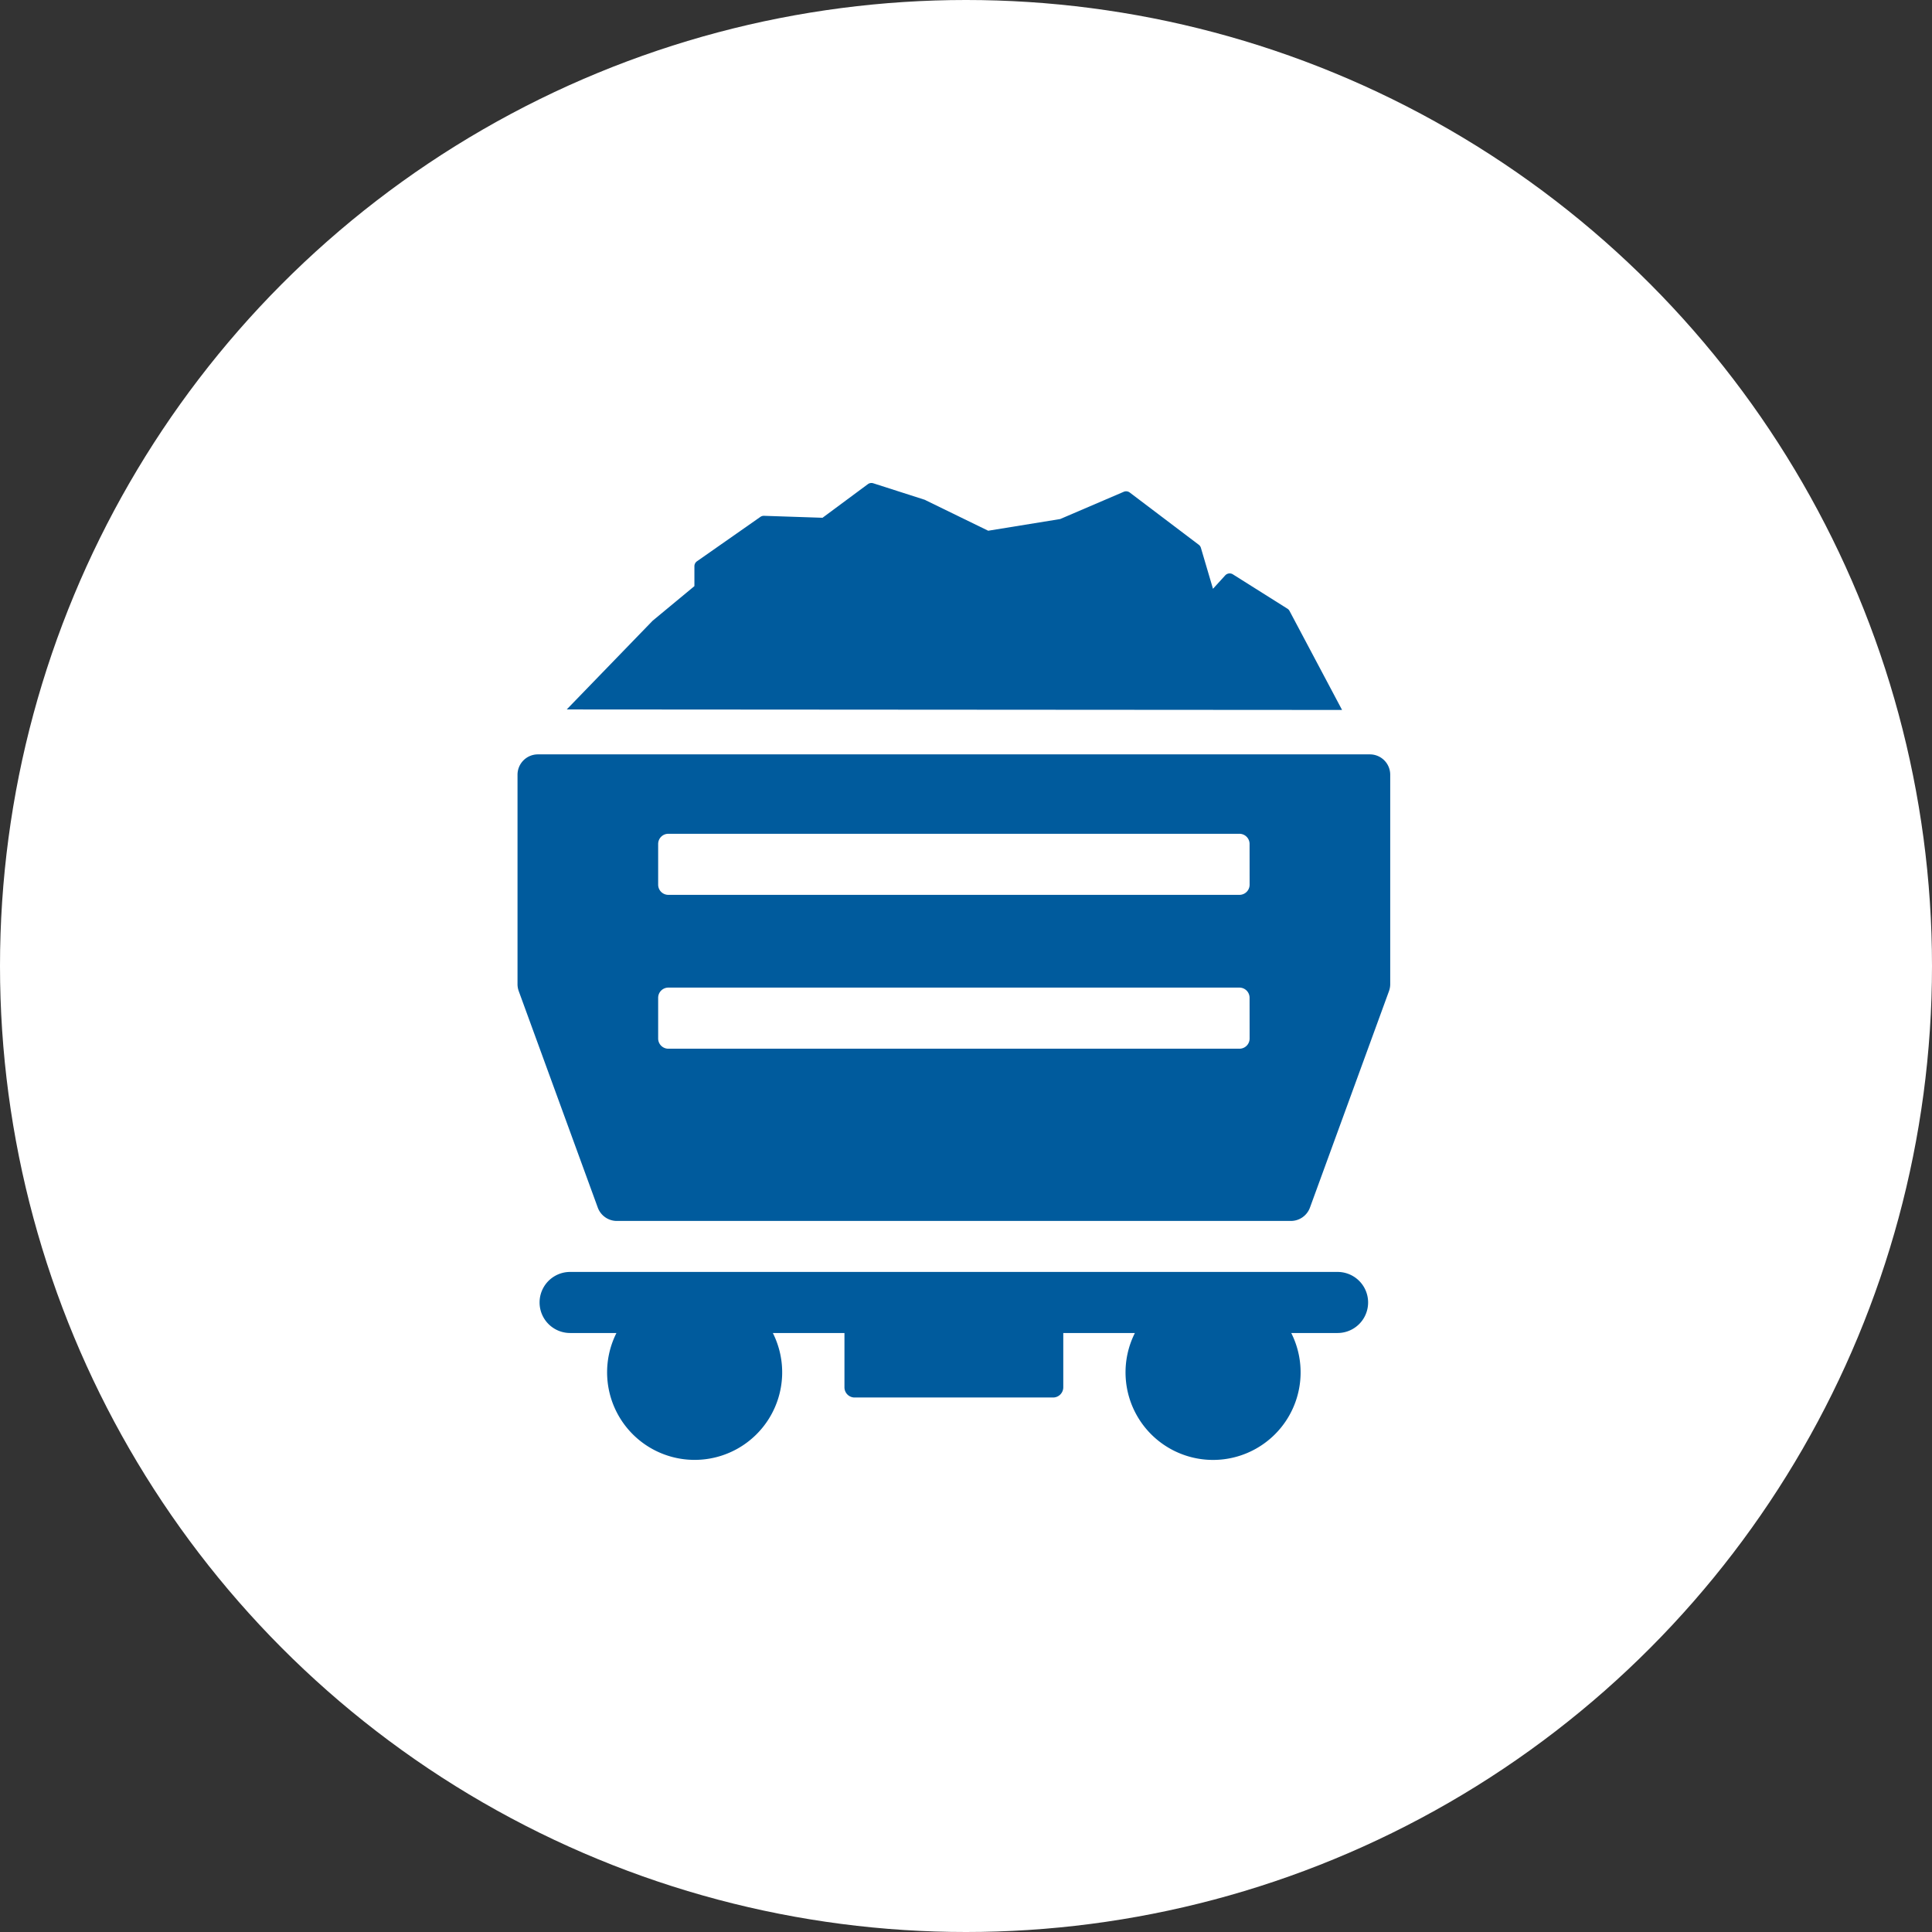
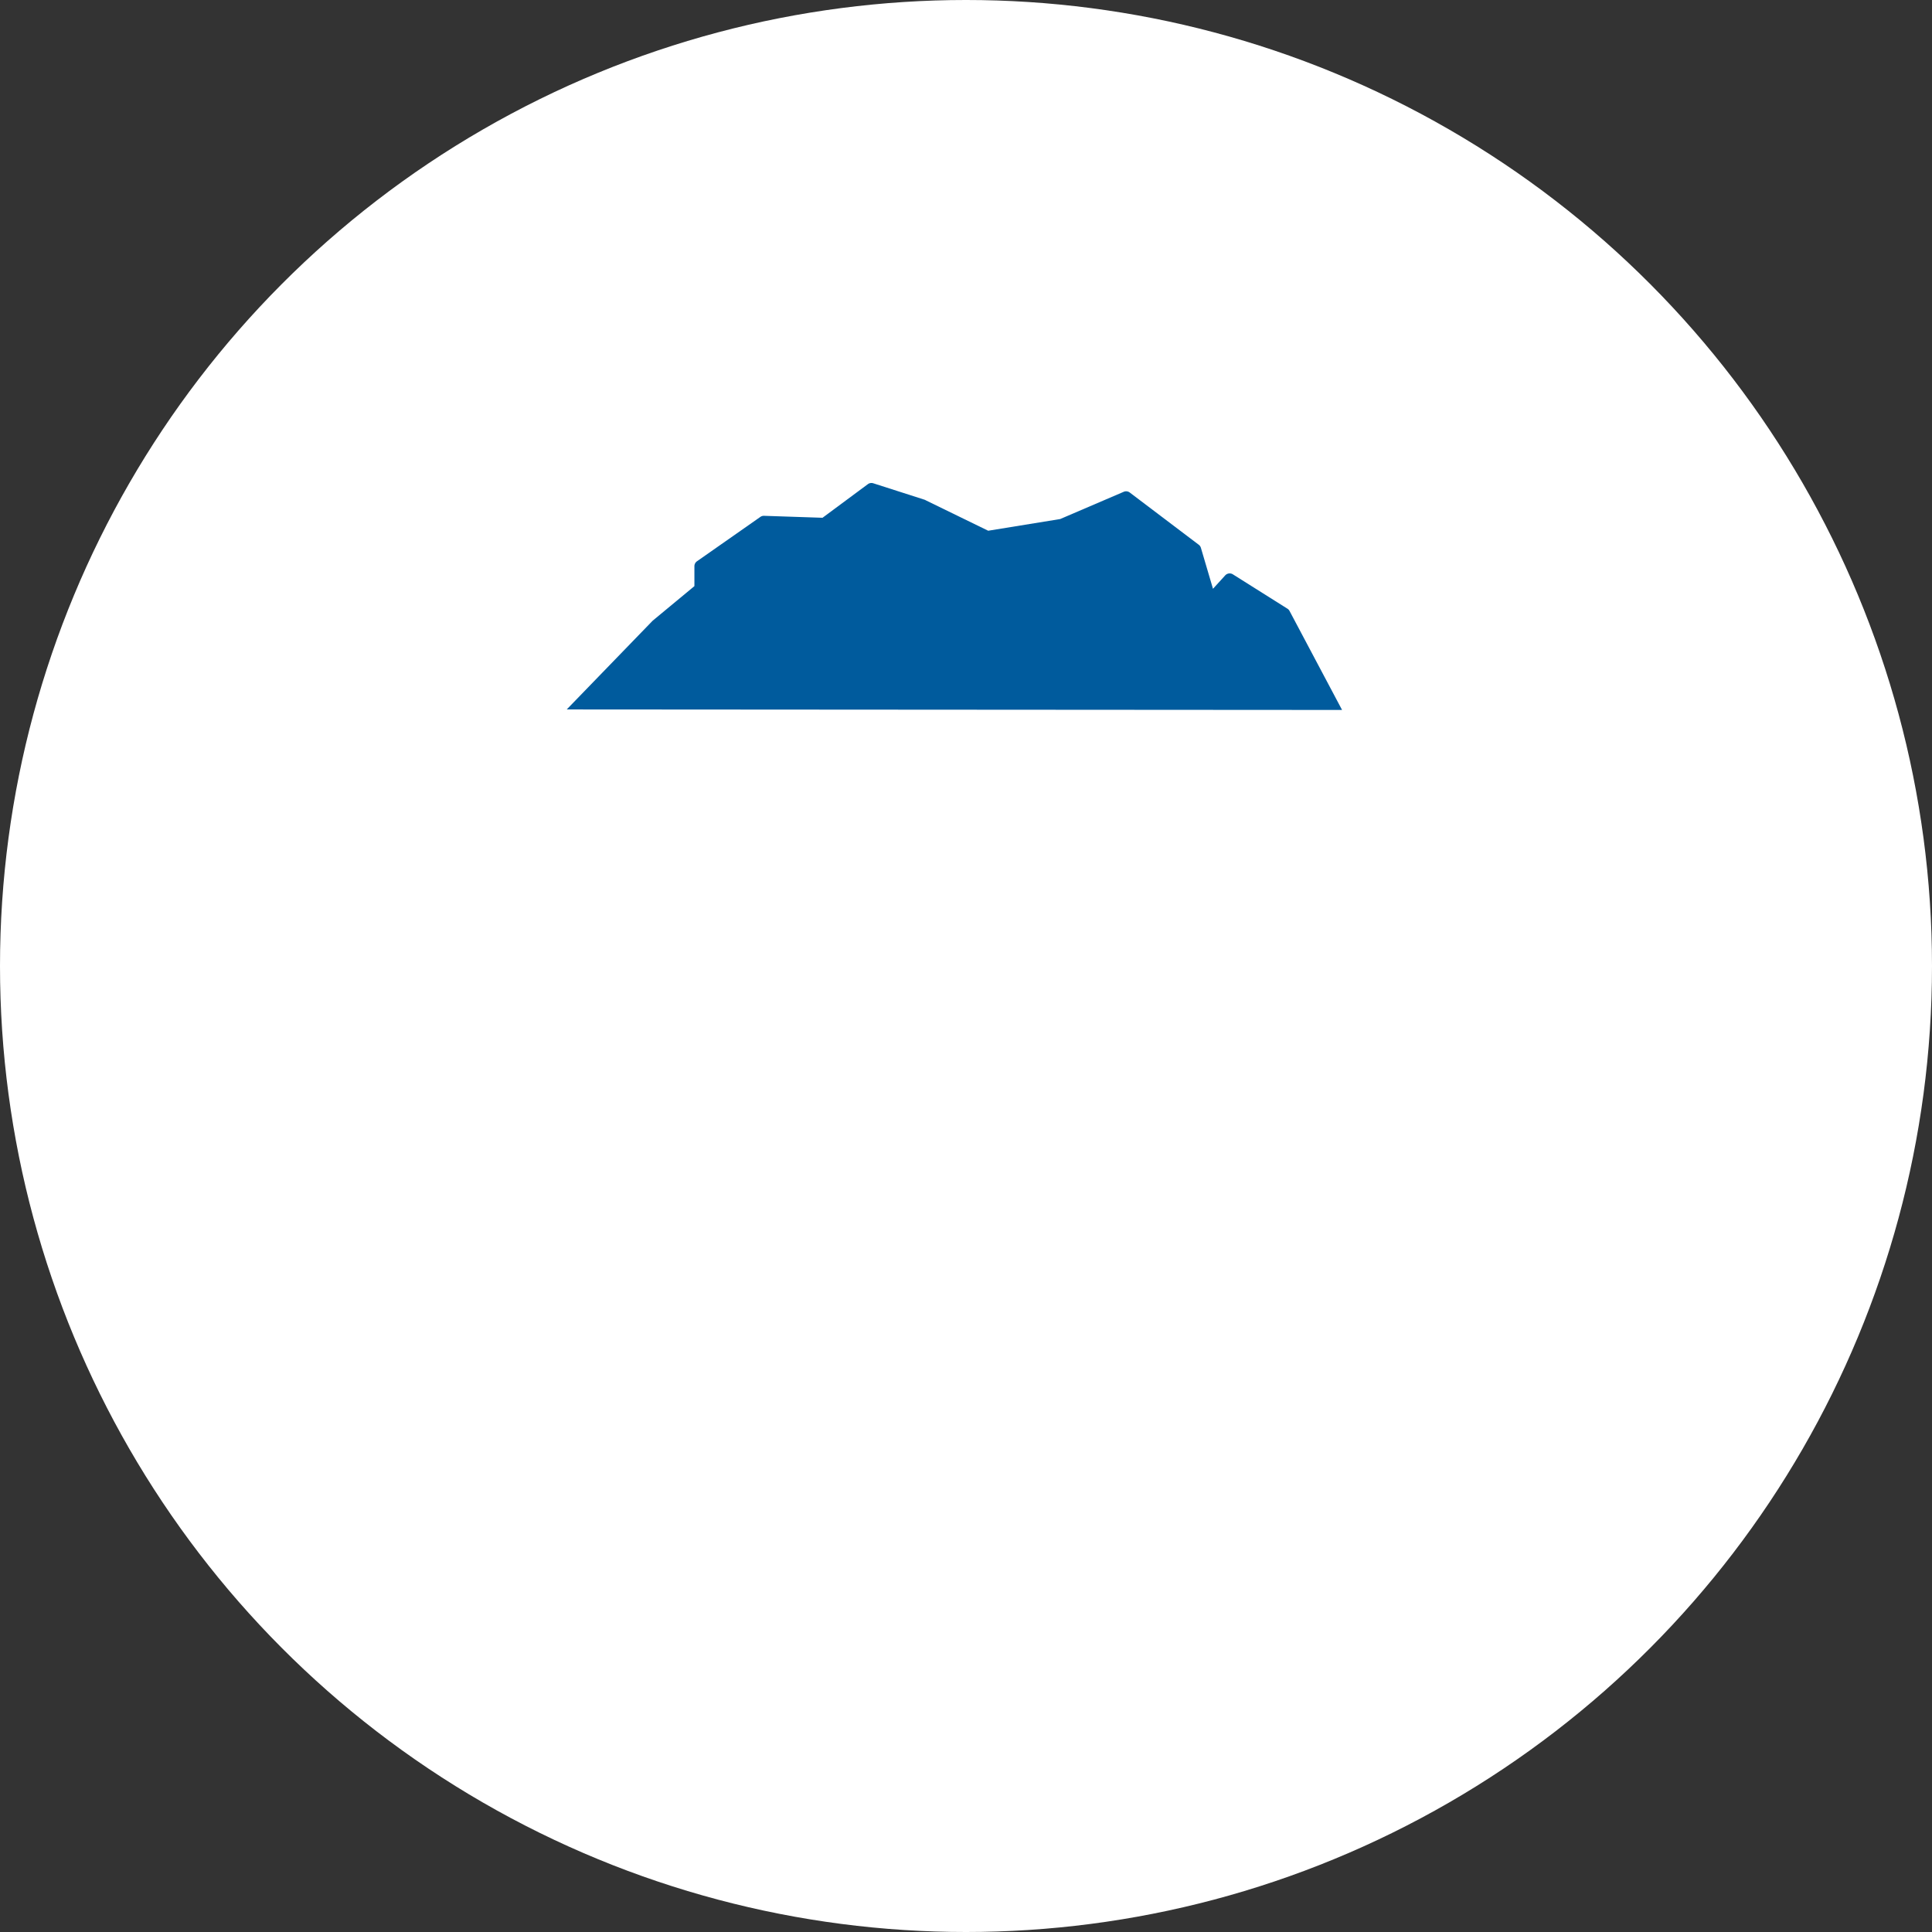
<svg xmlns="http://www.w3.org/2000/svg" viewBox="0 0 45.62 45.62">
  <rect x="0" y="0" width="45.62" height="45.62" fill="#333333" stroke="none" />
  <defs>
    <style>
      .cls-1 {
        fill: #005b9d;
      }

      .cls-2 {
        fill: #fff;
      }

      .cls-3 {
        clip-path: url(#clip-path);
      }
    </style>
    <clipPath id="clip-path">
      <rect id="Rectangle_147" data-name="Rectangle 147" class="cls-1" width="20.65" height="23.089" />
    </clipPath>
  </defs>
  <g id="Group_354" data-name="Group 354" transform="translate(-356 -328.38)">
    <circle id="Ellipse_2" data-name="Ellipse 2" class="cls-2" cx="22.81" cy="22.81" r="22.81" transform="translate(356 328.38)" />
    <g id="Group_336" data-name="Group 336" transform="translate(368.22 339.785)">
      <g id="Group_335" data-name="Group 335">
        <g id="Group_334" data-name="Group 334" class="cls-3">
          <path id="Path_263" data-name="Path 263" class="cls-1" d="M34.728,3.024a.141.141,0,0,0-.05-.054L33.39,2.159a.143.143,0,0,0-.182.025L32.92,2.5l-.285-.966a.141.141,0,0,0-.051-.074L30.955.227A.143.143,0,0,0,30.812.21l-1.5.643-1.7.276L26.137.41,26.119.4,24.9.009a.143.143,0,0,0-.13.021L23.7.823,22.322.777A.146.146,0,0,0,22.236.8l-1.5,1.05a.142.142,0,0,0-.061.117v.47l-.985.816-.011.011L17.66,5.349l18.308.012Zm0,0" transform="translate(-16.498 -0.002)" />
        </g>
      </g>
-       <path id="Path_264" data-name="Path 264" class="cls-1" d="M20.127,97.41H.481A.481.481,0,0,0,0,97.891v4.941A.481.481,0,0,0,.029,103l1.866,5.111a.48.48,0,0,0,.452.316H18.261a.48.48,0,0,0,.451-.316L20.578,103a.484.484,0,0,0,.029-.164V97.891a.48.48,0,0,0-.48-.481Zm-2.84,6.709a.24.24,0,0,1-.24.241H3.562a.241.241,0,0,1-.241-.241v-.962a.241.241,0,0,1,.241-.24H17.046a.24.24,0,0,1,.24.24Zm0-3.632a.24.24,0,0,1-.24.24H3.562a.24.24,0,0,1-.241-.24v-.962a.24.24,0,0,1,.241-.24H17.046a.24.24,0,0,1,.24.24Zm0,0" transform="translate(0 -91.002)" />
-       <path id="Path_265" data-name="Path 265" class="cls-1" d="M26.755,283.2H8.632a.721.721,0,1,0,0,1.442H9.726a2.067,2.067,0,1,0,3.693,0H15.11v1.283a.24.24,0,0,0,.24.24h4.687a.241.241,0,0,0,.24-.24v-1.283h1.691a2.067,2.067,0,1,0,3.692,0h1.094a.721.721,0,0,0,0-1.442Zm0,0" transform="translate(-7.39 -264.571)" />
    </g>
  </g>
</svg>